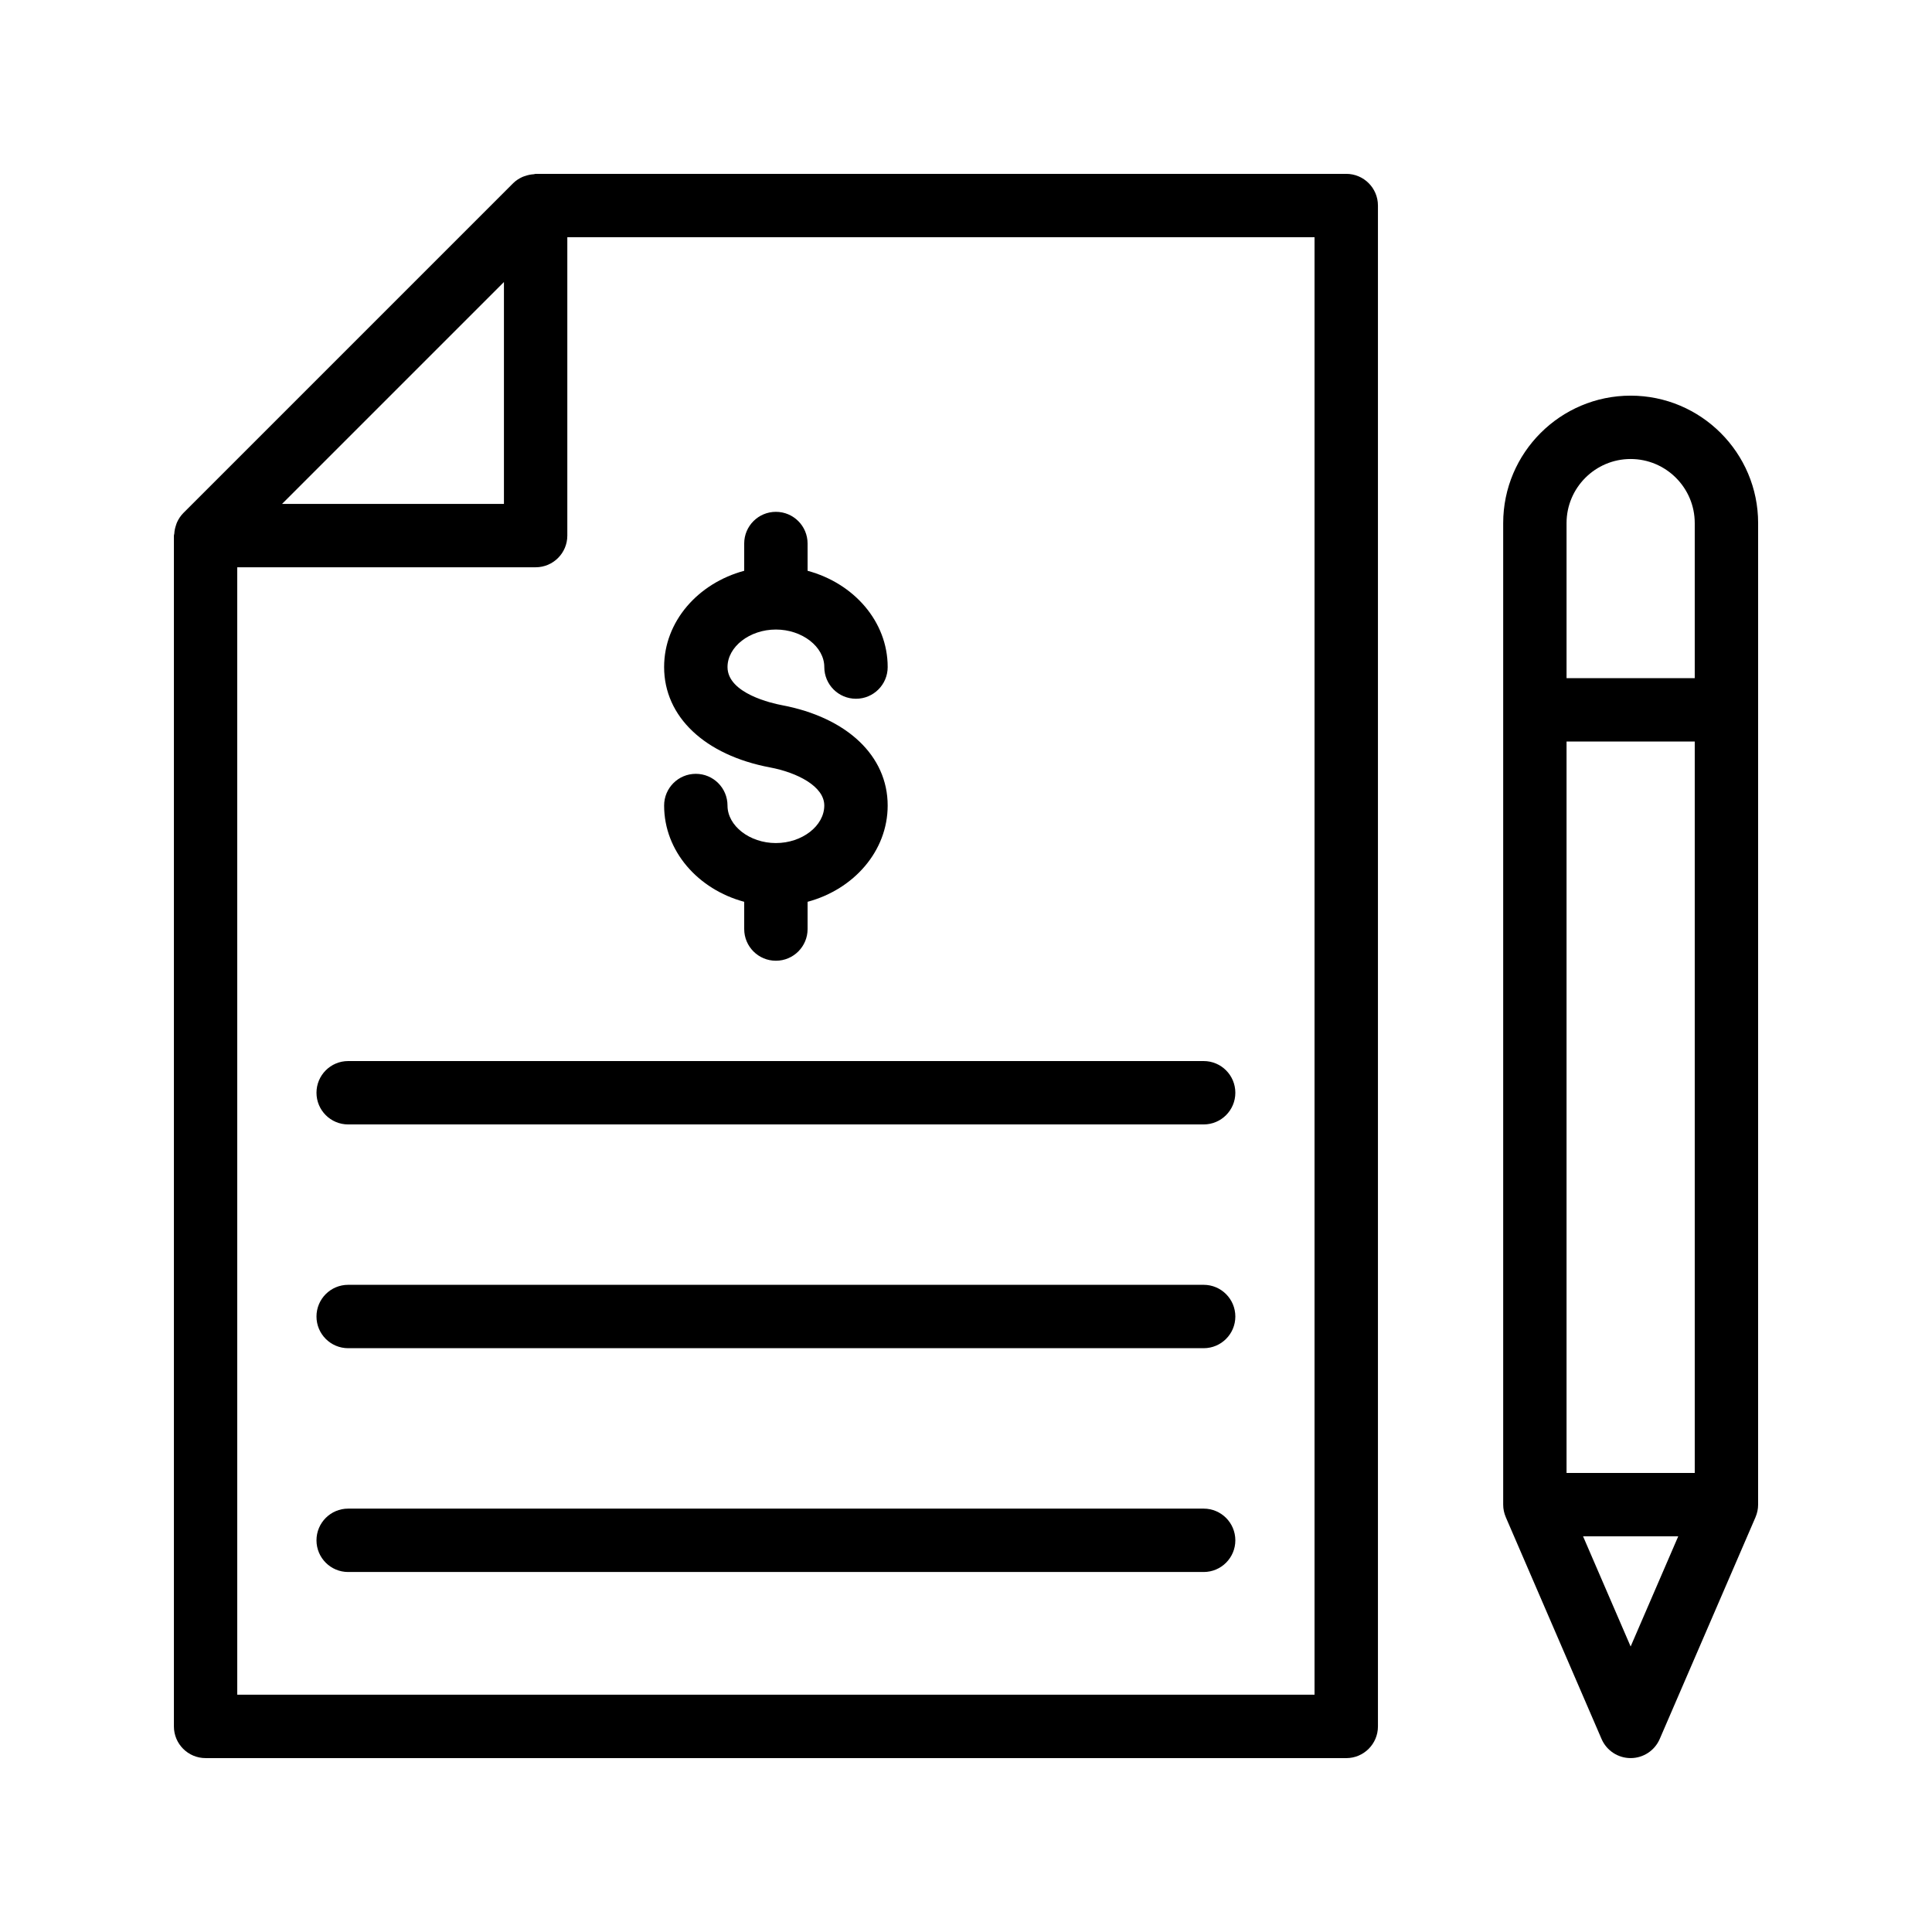
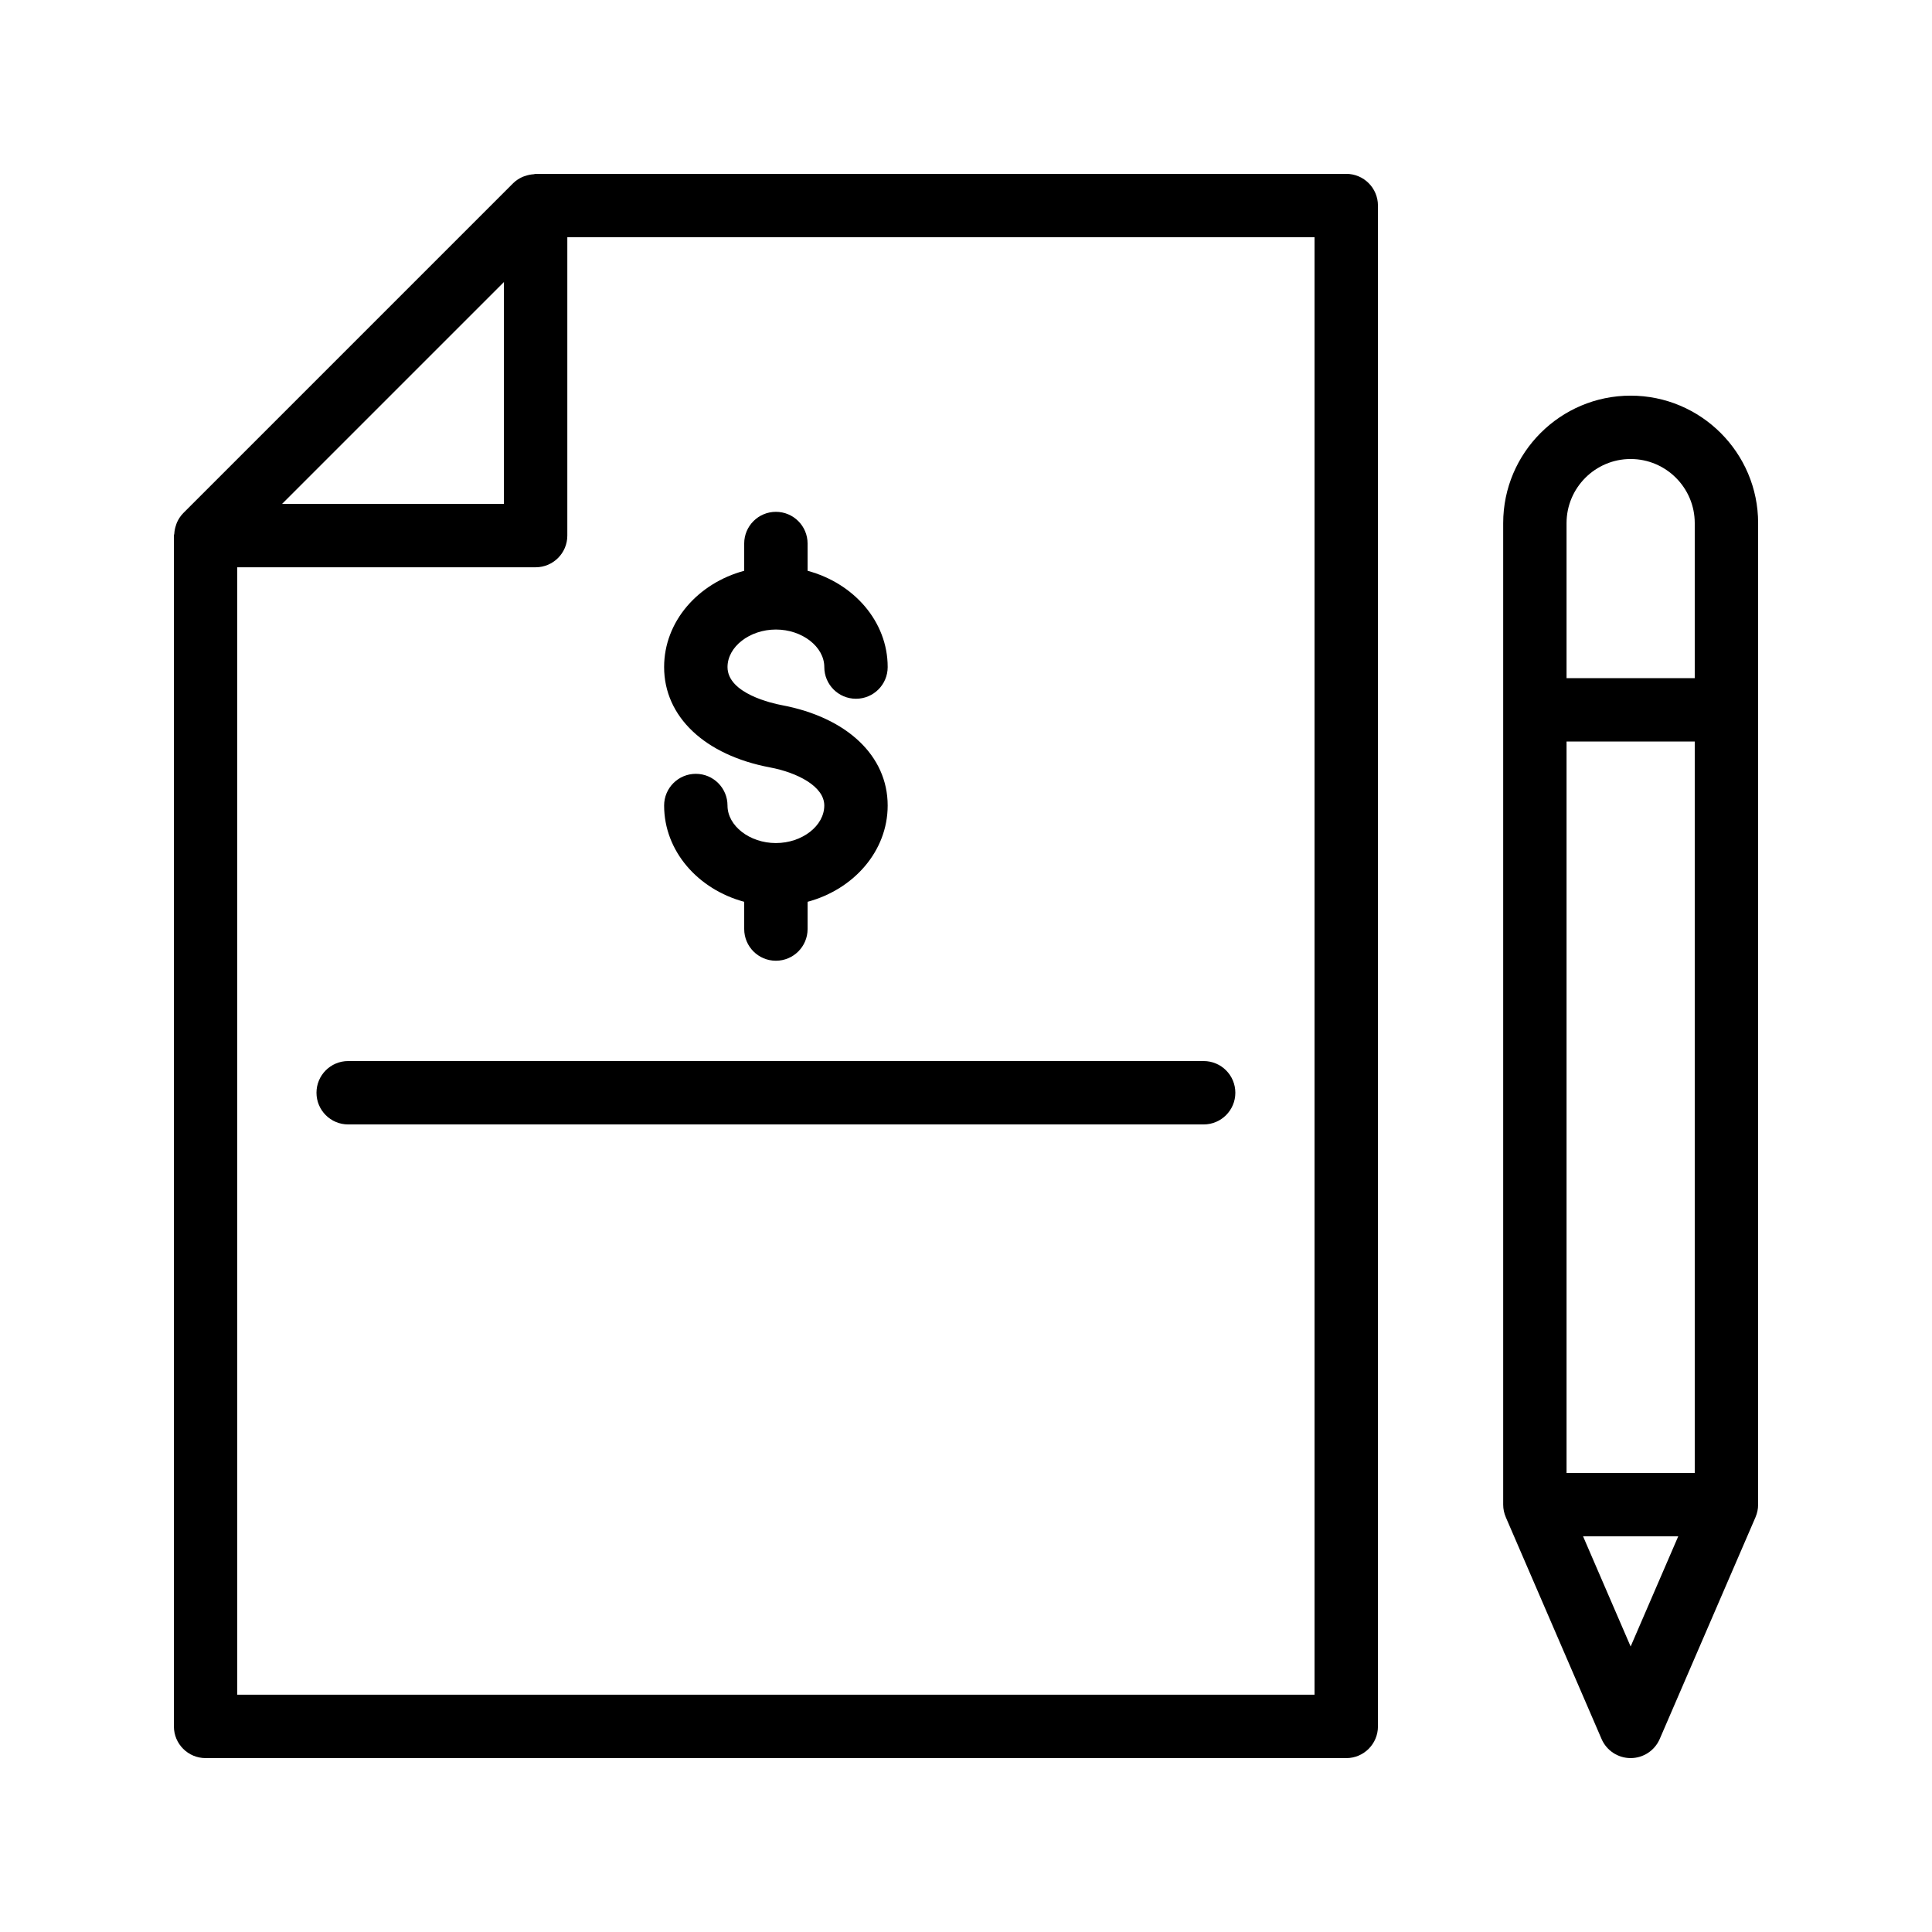
<svg xmlns="http://www.w3.org/2000/svg" fill="#000000" width="800px" height="800px" version="1.1" viewBox="144 144 512 512">
  <g>
    <path d="m198.48 609.92h302.29c4.641 0 8.398-3.758 8.398-8.398v-403.05c0-4.637-3.754-8.398-8.398-8.398h-214.82c-0.176 0-0.324 0.09-0.5 0.102-0.777 0.047-1.523 0.199-2.258 0.457-0.258 0.09-0.516 0.156-0.762 0.27-0.867 0.402-1.688 0.91-2.391 1.609-0.012 0.012-0.023 0.016-0.035 0.027l-87.457 87.457c-0.012 0.012-0.02 0.027-0.031 0.043-0.691 0.699-1.199 1.516-1.602 2.375-0.117 0.25-0.184 0.516-0.277 0.781-0.254 0.727-0.402 1.465-0.449 2.234-0.012 0.176-0.102 0.328-0.102 0.508v315.58c-0.004 4.637 3.754 8.398 8.395 8.398zm79.07-391.18v58.797h-58.801zm-70.676 75.594h79.074c4.641 0 8.398-3.758 8.398-8.398v-79.07h198.02v386.25h-285.49z" />
    <path d="m349.62 367.42c-6.953 0-12.824-4.555-12.824-9.949 0-4.637-3.754-8.398-8.398-8.398-4.641 0-8.398 3.758-8.398 8.398 0 12.098 8.996 22.223 21.223 25.516v7.219c0 4.637 3.754 8.398 8.398 8.398 4.641 0 8.398-3.758 8.398-8.398v-7.219c12.227-3.293 21.223-13.418 21.223-25.516 0-13.148-10.75-23.336-28.059-26.598-2.402-0.449-14.383-3.066-14.383-10.094 0-5.391 5.871-9.945 12.824-9.945s12.824 4.555 12.824 9.945c0 4.637 3.754 8.398 8.398 8.398 4.641 0 8.398-3.758 8.398-8.398 0-12.094-8.996-22.219-21.223-25.512l-0.004-7.227c0-4.637-3.754-8.398-8.398-8.398-4.641 0-8.398 3.758-8.398 8.398v7.223c-12.227 3.293-21.223 13.418-21.223 25.512 0 13.141 10.75 23.332 28.07 26.602 7.152 1.344 14.375 4.988 14.375 10.09 0.004 5.398-5.871 9.953-12.824 9.953z" />
    <path d="m462.98 425.19h-226.71c-4.641 0-8.398 3.758-8.398 8.398 0 4.637 3.754 8.398 8.398 8.398h226.71c4.641 0 8.398-3.758 8.398-8.398-0.004-4.641-3.758-8.398-8.398-8.398z" />
-     <path d="m462.98 484.49h-226.71c-4.641 0-8.398 3.758-8.398 8.398 0 4.637 3.754 8.398 8.398 8.398h226.71c4.641 0 8.398-3.758 8.398-8.398-0.004-4.637-3.758-8.398-8.398-8.398z" />
-     <path d="m462.98 543.8h-226.71c-4.641 0-8.398 3.758-8.398 8.398 0 4.637 3.754 8.398 8.398 8.398h226.71c4.641 0 8.398-3.758 8.398-8.398-0.004-4.641-3.758-8.398-8.398-8.398z" />
    <path d="m543.05 546.07 25.379 58.777c1.328 3.074 4.356 5.066 7.707 5.066 3.356 0 6.379-1.992 7.707-5.066l25.387-58.777c0.004-0.008 0.004-0.016 0.004-0.023 0.438-1.016 0.684-2.129 0.684-3.305l0.004-260.11c0-18.625-15.152-33.781-33.785-33.781-18.621 0-33.777 15.152-33.777 33.781v260.11c0 1.176 0.25 2.289 0.684 3.305 0.004 0.008 0.004 0.016 0.008 0.023zm33.086 34.27-12.609-29.199h25.223zm-16.984-297.71c0-9.363 7.617-16.988 16.98-16.988 9.371 0 16.992 7.621 16.992 16.988v41.09h-33.973zm0 57.883h33.973v193.83h-33.973z" />
  </g>
</svg>